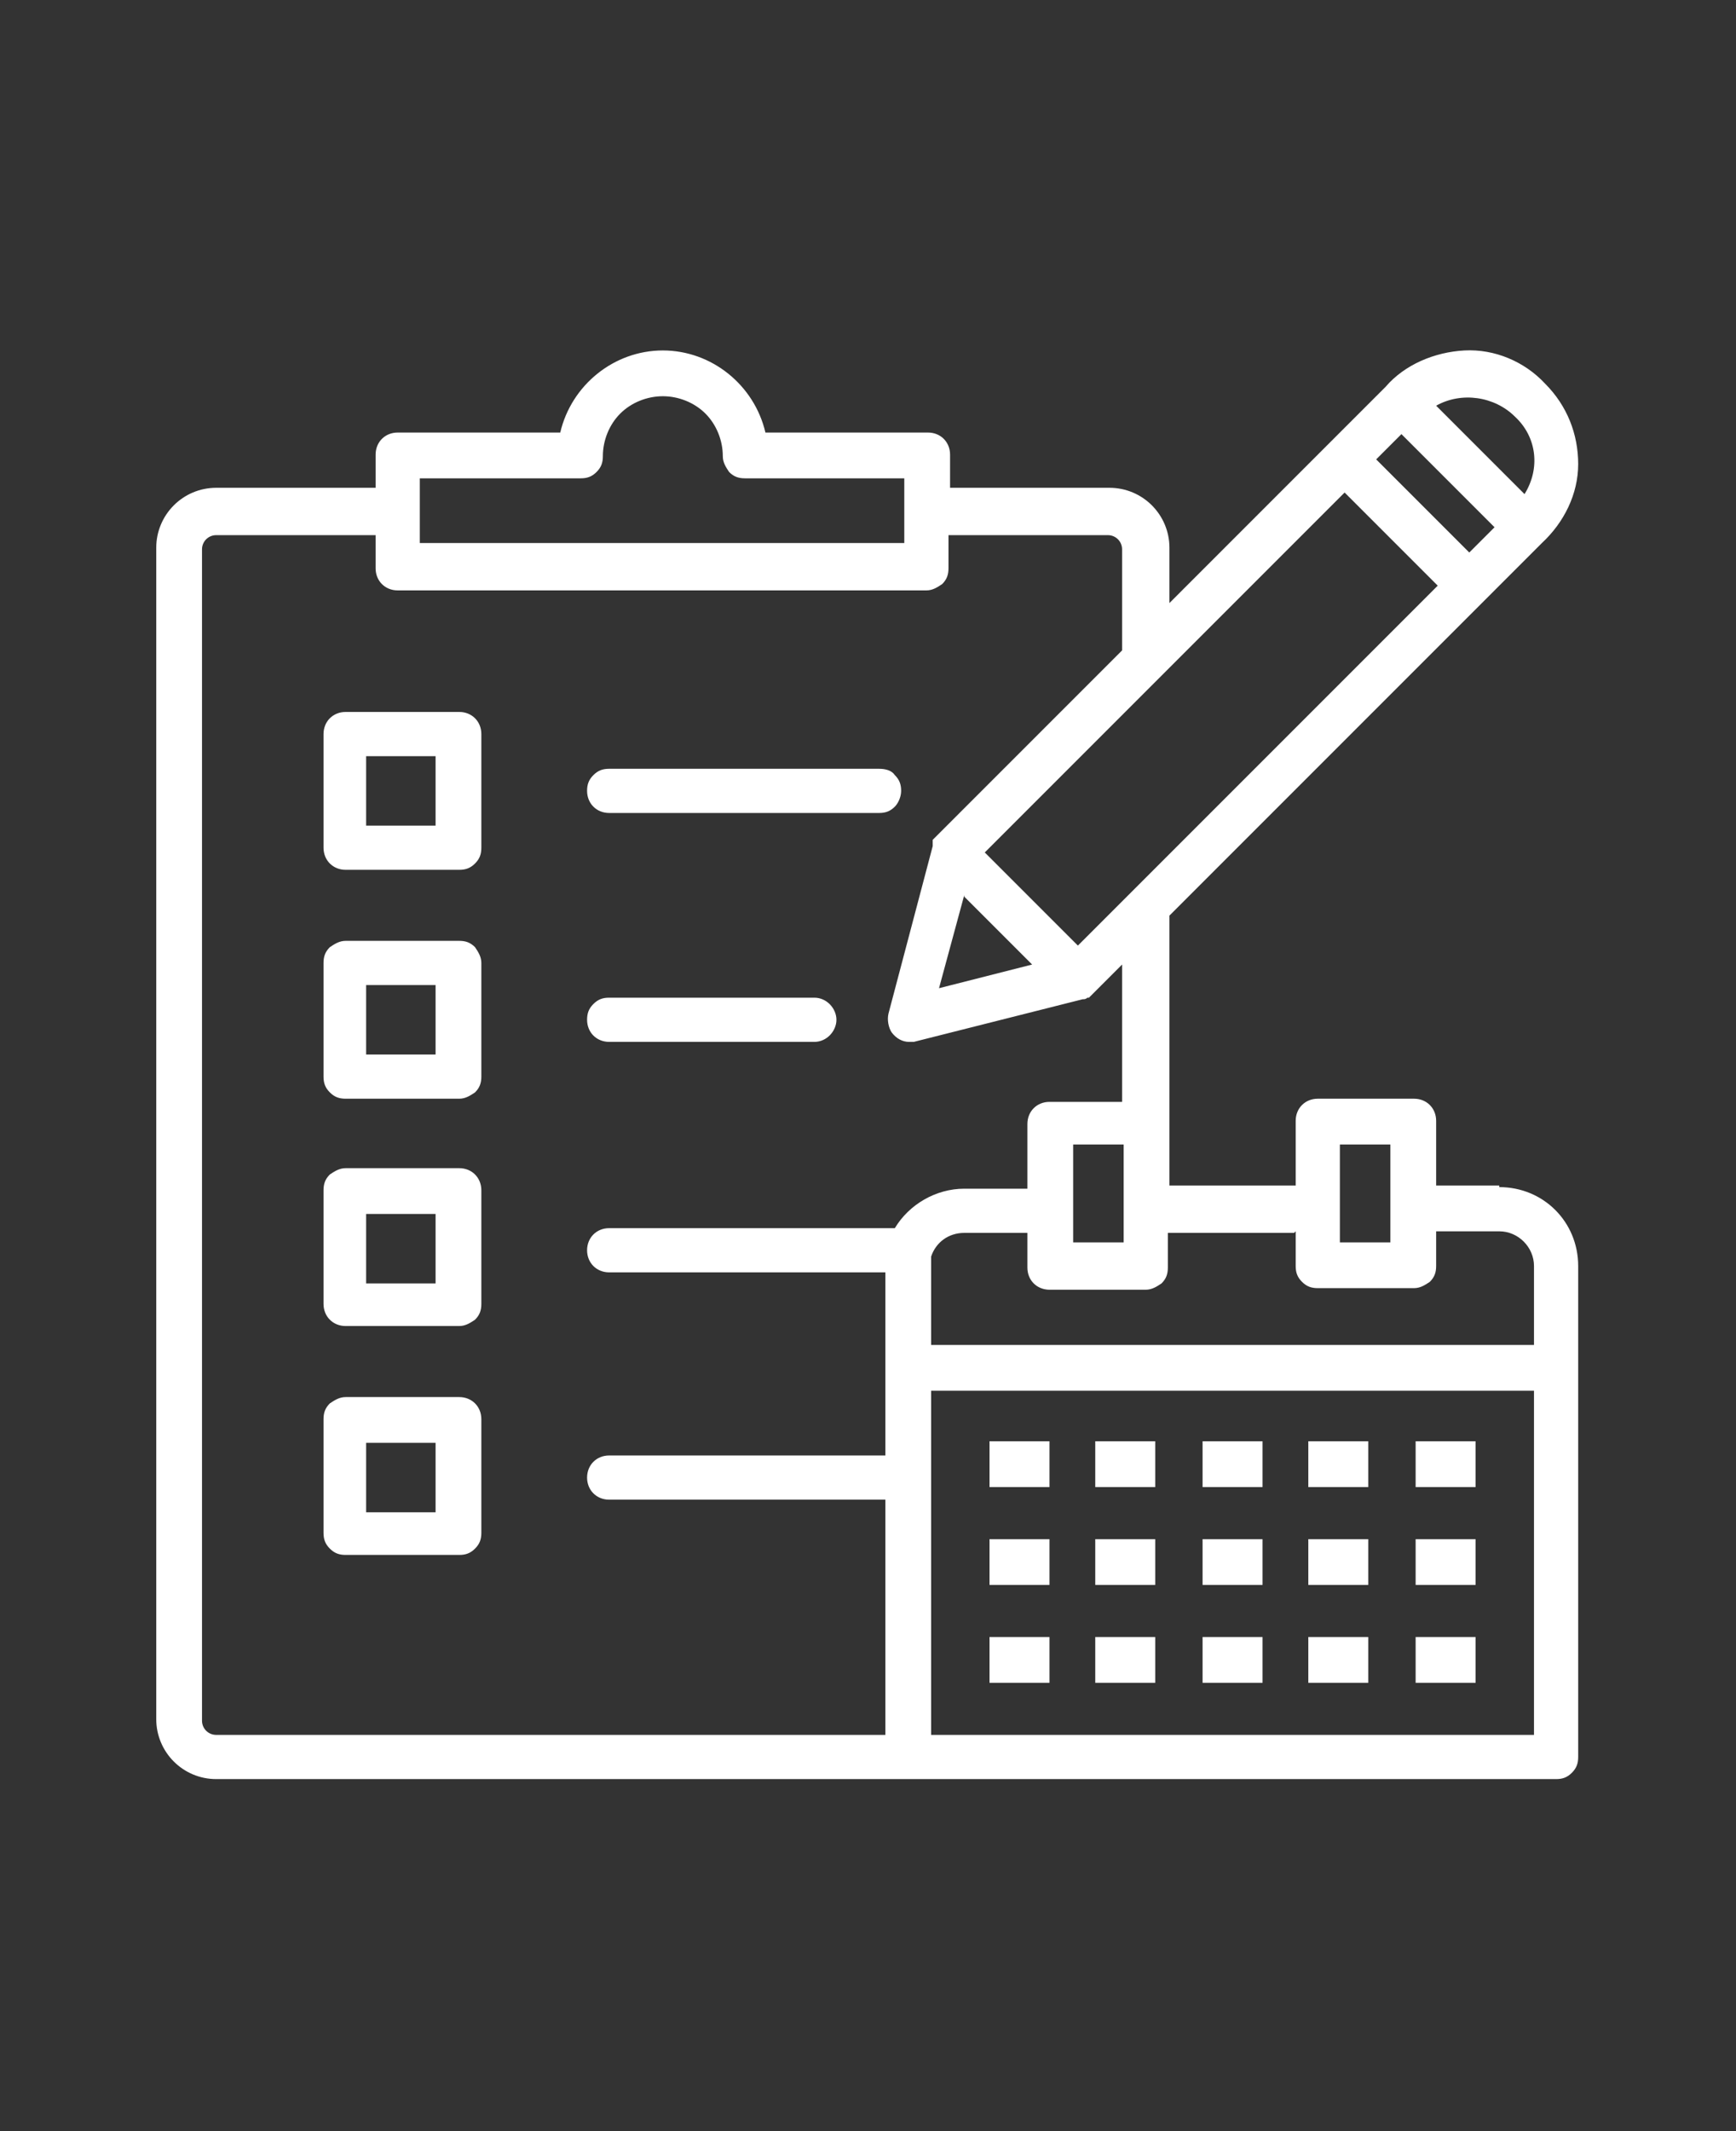
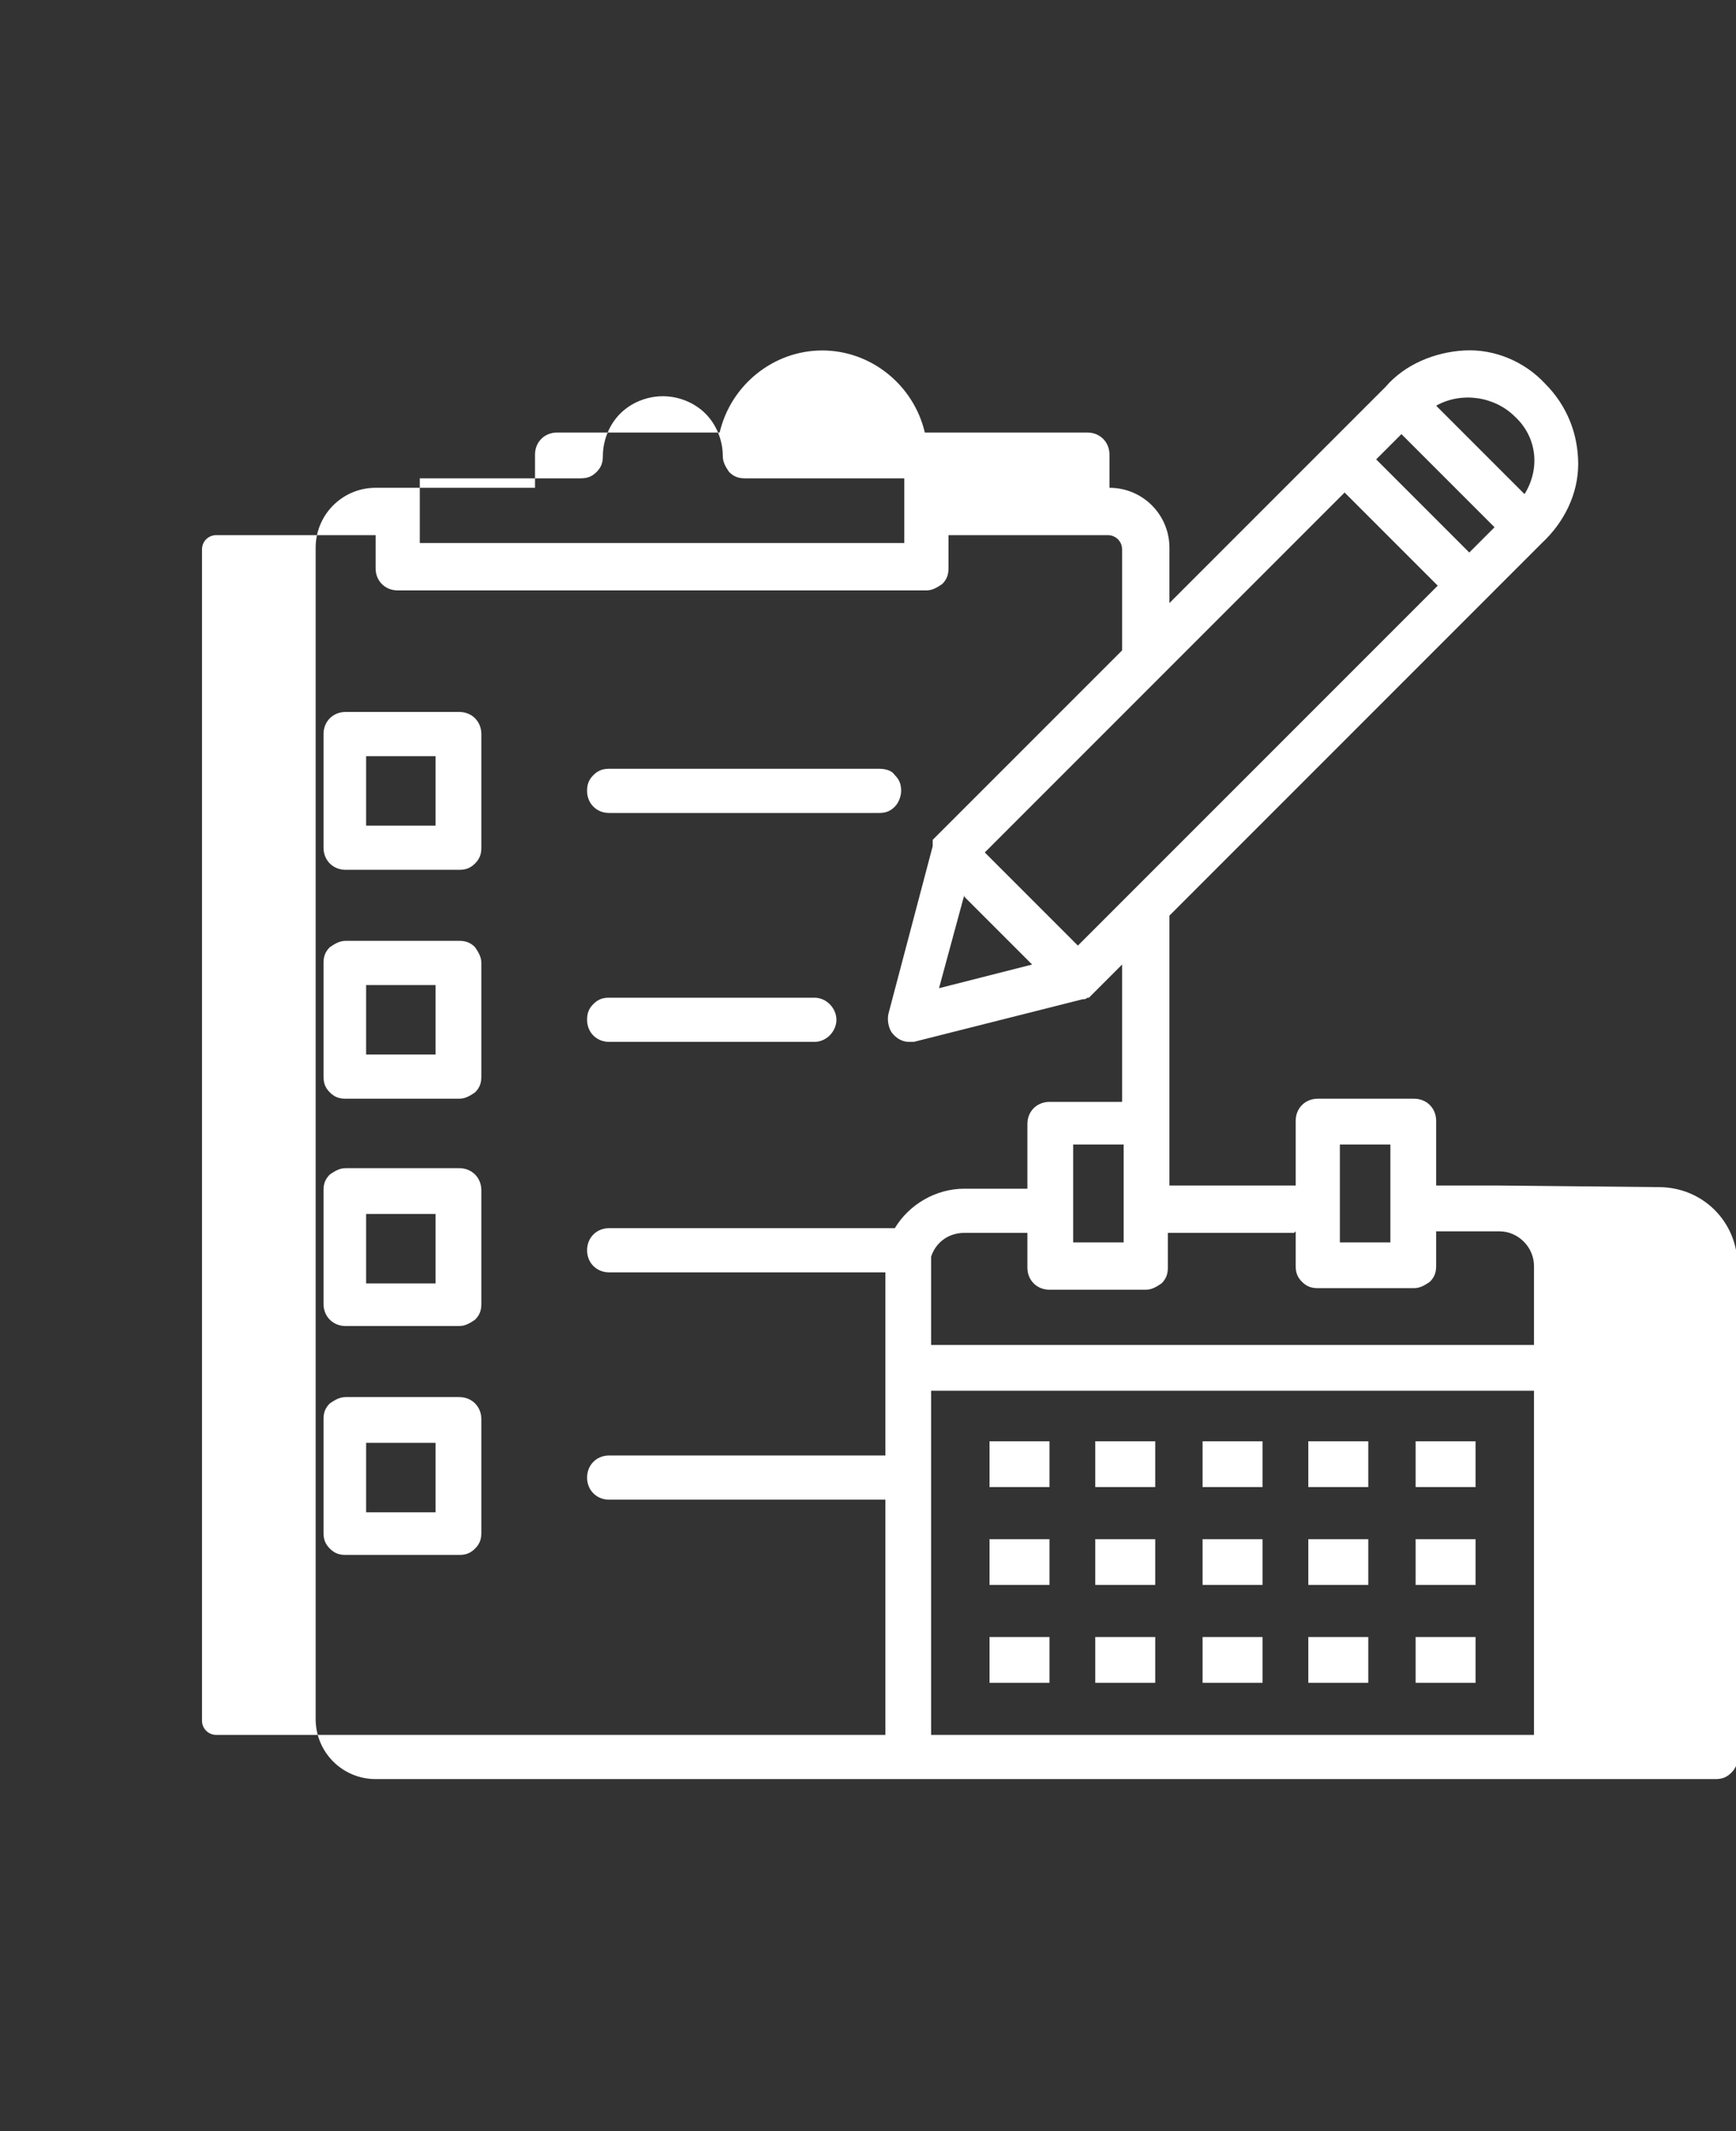
<svg xmlns="http://www.w3.org/2000/svg" id="Layer_1" version="1.1" viewBox="0 0 110 135">
  <rect x="0" y="0" width="110" height="135" fill="#333333" stroke="none" />
  <defs>
    <style> .st0 { fill: #fff; } </style>
  </defs>
-   <path class="st0" d="M29.1,45.1h-7.2c-.8,0-1.4.6-1.4,1.4v7.2c0,.8.6,1.4,1.4,1.4h7.2c.4,0,.7-.1,1-.4.3-.3.4-.6.4-1v-7.2c0-.8-.6-1.4-1.4-1.4h0ZM27.6,52.3h-4.4v-4.4h4.4v4.4ZM37.2,50.1h0c0-.4.1-.7.4-1,.3-.3.6-.4,1-.4h17.1c.4,0,.8.1,1,.4.3.3.4.6.4,1s-.2.8-.4,1c-.3.3-.6.4-1,.4h-17.1c-.8,0-1.4-.6-1.4-1.4h0ZM29.1,59.6h-7.2c-.4,0-.7.2-1,.4-.3.3-.4.6-.4,1v7.2c0,.4.1.7.4,1,.3.3.6.4,1,.4h7.2c.4,0,.7-.2,1-.4.3-.3.4-.6.4-1v-7.2c0-.4-.2-.7-.4-1-.3-.3-.6-.4-1-.4h0ZM27.6,66.8h-4.4v-4.4h4.4v4.4ZM37.2,64.6h0c0-.4.1-.7.4-1,.3-.3.6-.4,1-.4h13c.8,0,1.4.7,1.4,1.4s-.6,1.4-1.4,1.4h-13c-.8,0-1.4-.6-1.4-1.4h0ZM29.1,74h-7.2c-.4,0-.7.2-1,.4-.3.3-.4.6-.4,1v7.2c0,.8.6,1.4,1.4,1.4h7.2c.4,0,.7-.2,1-.4.3-.3.4-.6.4-1v-7.2c0-.8-.6-1.4-1.4-1.4h0ZM27.6,81.3h-4.4v-4.4h4.4v4.4ZM29.1,88.5h-7.2c-.4,0-.7.2-1,.4-.3.3-.4.6-.4,1v7.2c0,.4.1.7.4,1,.3.3.6.4,1,.4h7.2c.4,0,.7-.1,1-.4.3-.3.4-.6.4-1v-7.2c0-.8-.6-1.4-1.4-1.4h0ZM27.6,95.8h-4.4v-4.4h4.4v4.4ZM95,75.1h-4v-4.1c0-.8-.6-1.4-1.4-1.4h-6.1c-.8,0-1.4.6-1.4,1.4v4.1h-8v-17.1l23.6-23.6c1.4-1.3,2.3-3.1,2.3-5,0-1.9-.7-3.7-2.1-5.1-1.3-1.4-3.2-2.2-5.1-2.1s-3.8.9-5,2.3l-13.7,13.7v-3.5c0-2.1-1.7-3.8-3.8-3.8h-10.1v-2.1c0-.8-.6-1.4-1.4-1.4h-10.3c-.7-3-3.4-5.2-6.5-5.2s-5.8,2.2-6.5,5.2h-10.3c-.8,0-1.4.6-1.4,1.4v2.1h-10.1c-2.1,0-3.8,1.7-3.8,3.8v74.2c0,2.1,1.7,3.8,3.8,3.8h84.9c.4,0,.7-.1,1-.4.3-.3.4-.6.4-1v-31.1c0-2.8-2.2-5-5-5h0ZM84.9,72.5h3.2v6.2h-3.2v-6.2ZM82.1,78v2.2c0,.4.1.7.4,1,.3.3.6.4,1,.4h6.1c.4,0,.7-.2,1-.4.3-.3.4-.6.4-1v-2.2h4,0c1.2,0,2.2,1,2.2,2.2v5h-38.2v-5c0-.2,0-.4,0-.6h0c.3-.9,1.1-1.5,2.1-1.5h4v2.2c0,.8.6,1.4,1.4,1.4h6.1c.4,0,.7-.2,1-.4.3-.3.4-.6.4-1v-2.2h8ZM71.2,78.7h-3.2v-6.2h3.2v6.2ZM68.3,59.9l-5.9-5.9,11.3-11.3,11.5-11.5,5.9,5.9-22.8,22.8ZM61.1,56.8l4.3,4.3-5.9,1.5,1.6-5.9ZM94.7,33.4l-1.6,1.6-5.9-5.9,1.6-1.6,5.9,5.9ZM96,26.4h0c1.4,1.3,1.6,3.3.6,4.9l-5.6-5.6h0c1.6-.9,3.7-.6,5,.7h0ZM26.7,30.3h10.1c.4,0,.7-.1,1-.4.3-.3.4-.6.4-1,0-1,.4-2,1.1-2.7s1.7-1.1,2.7-1.1,2,.4,2.7,1.1c.7.7,1.1,1.7,1.1,2.7,0,.4.2.7.4,1,.3.3.6.4,1,.4h10.1v4.1h-30.7v-4.1ZM12.8,108.9V34.8c0-.5.4-.9.9-.9h10.1v2.1c0,.8.6,1.4,1.4,1.4h33.5c.4,0,.7-.2,1-.4.3-.3.4-.6.4-1v-2.1h10.1c.5,0,.9.4.9.9v6.4l-11.9,11.9s0,0-.1.1c0,0,0,0,0,0h0c0,.1,0,.1,0,.1,0,0,0,0,0,.1h0c0,0,0,.1,0,.2h0s-2.8,10.6-2.8,10.6h0c-.1.4,0,.9.2,1.2.3.4.7.6,1.1.6.1,0,.2,0,.3,0l10.7-2.7h0c.1,0,.2,0,.3-.1h0s0,0,.1,0h0s0,0,0,0c0,0,0,0,.1-.1h0s2-2,2-2v8.7h-4.6c-.8,0-1.4.6-1.4,1.4v4.1h-4c-1.8,0-3.5,1-4.4,2.5h-18.1c-.8,0-1.4.6-1.4,1.4s.6,1.4,1.4,1.4h17.5v11.6h-17.5c-.8,0-1.4.6-1.4,1.4s.6,1.4,1.4,1.4h17.5v14.9H13.7c-.5,0-.9-.4-.9-.9h0ZM97.2,109.9h-38.2v-21.8h38.2v21.8ZM66.5,106.6h-3.8v-2.9h3.8v2.9ZM73.2,94.2h-3.8v-2.9h3.8v2.9ZM93.5,94.2h-3.8v-2.9h3.8v2.9ZM80,106.6h-3.8s0-2.9,0-2.9h3.8v2.9ZM80,100.4h-3.8s0-2.9,0-2.9h3.8v2.9ZM66.5,100.4h-3.8s0-2.9,0-2.9h3.8v2.9ZM73.2,106.6h-3.8s0-2.9,0-2.9h3.8v2.9ZM66.5,94.2h-3.8v-2.9h3.8v2.9ZM73.2,100.4h-3.8s0-2.9,0-2.9h3.8v2.9ZM86.7,94.2h-3.8v-2.9h3.8v2.9ZM93.5,106.6h-3.8s0-2.9,0-2.9h3.8v2.9ZM80,94.2h-3.8v-2.9h3.8v2.9ZM93.5,100.4h-3.8s0-2.9,0-2.9h3.8v2.9ZM86.7,106.6h-3.8s0-2.9,0-2.9h3.8v2.9ZM86.7,100.4h-3.8s0-2.9,0-2.9h3.8v2.9Z" />
+   <path class="st0" d="M29.1,45.1h-7.2c-.8,0-1.4.6-1.4,1.4v7.2c0,.8.6,1.4,1.4,1.4h7.2c.4,0,.7-.1,1-.4.3-.3.4-.6.4-1v-7.2c0-.8-.6-1.4-1.4-1.4h0ZM27.6,52.3h-4.4v-4.4h4.4v4.4ZM37.2,50.1h0c0-.4.1-.7.4-1,.3-.3.6-.4,1-.4h17.1c.4,0,.8.1,1,.4.3.3.4.6.4,1s-.2.8-.4,1c-.3.3-.6.4-1,.4h-17.1c-.8,0-1.4-.6-1.4-1.4h0ZM29.1,59.6h-7.2c-.4,0-.7.2-1,.4-.3.3-.4.6-.4,1v7.2c0,.4.1.7.4,1,.3.3.6.4,1,.4h7.2c.4,0,.7-.2,1-.4.3-.3.4-.6.4-1v-7.2c0-.4-.2-.7-.4-1-.3-.3-.6-.4-1-.4h0ZM27.6,66.8h-4.4v-4.4h4.4v4.4ZM37.2,64.6h0c0-.4.1-.7.4-1,.3-.3.6-.4,1-.4h13c.8,0,1.4.7,1.4,1.4s-.6,1.4-1.4,1.4h-13c-.8,0-1.4-.6-1.4-1.4h0ZM29.1,74h-7.2c-.4,0-.7.2-1,.4-.3.3-.4.6-.4,1v7.2c0,.8.6,1.4,1.4,1.4h7.2c.4,0,.7-.2,1-.4.3-.3.4-.6.4-1v-7.2c0-.8-.6-1.4-1.4-1.4h0ZM27.6,81.3h-4.4v-4.4h4.4v4.4ZM29.1,88.5h-7.2c-.4,0-.7.2-1,.4-.3.3-.4.6-.4,1v7.2c0,.4.1.7.4,1,.3.3.6.4,1,.4h7.2c.4,0,.7-.1,1-.4.3-.3.4-.6.4-1v-7.2c0-.8-.6-1.4-1.4-1.4h0ZM27.6,95.8h-4.4v-4.4h4.4v4.4ZM95,75.1h-4v-4.1c0-.8-.6-1.4-1.4-1.4h-6.1c-.8,0-1.4.6-1.4,1.4v4.1h-8v-17.1l23.6-23.6c1.4-1.3,2.3-3.1,2.3-5,0-1.9-.7-3.7-2.1-5.1-1.3-1.4-3.2-2.2-5.1-2.1s-3.8.9-5,2.3l-13.7,13.7v-3.5c0-2.1-1.7-3.8-3.8-3.8v-2.1c0-.8-.6-1.4-1.4-1.4h-10.3c-.7-3-3.4-5.2-6.5-5.2s-5.8,2.2-6.5,5.2h-10.3c-.8,0-1.4.6-1.4,1.4v2.1h-10.1c-2.1,0-3.8,1.7-3.8,3.8v74.2c0,2.1,1.7,3.8,3.8,3.8h84.9c.4,0,.7-.1,1-.4.3-.3.4-.6.4-1v-31.1c0-2.8-2.2-5-5-5h0ZM84.9,72.5h3.2v6.2h-3.2v-6.2ZM82.1,78v2.2c0,.4.1.7.4,1,.3.3.6.4,1,.4h6.1c.4,0,.7-.2,1-.4.3-.3.4-.6.4-1v-2.2h4,0c1.2,0,2.2,1,2.2,2.2v5h-38.2v-5c0-.2,0-.4,0-.6h0c.3-.9,1.1-1.5,2.1-1.5h4v2.2c0,.8.6,1.4,1.4,1.4h6.1c.4,0,.7-.2,1-.4.3-.3.4-.6.4-1v-2.2h8ZM71.2,78.7h-3.2v-6.2h3.2v6.2ZM68.3,59.9l-5.9-5.9,11.3-11.3,11.5-11.5,5.9,5.9-22.8,22.8ZM61.1,56.8l4.3,4.3-5.9,1.5,1.6-5.9ZM94.7,33.4l-1.6,1.6-5.9-5.9,1.6-1.6,5.9,5.9ZM96,26.4h0c1.4,1.3,1.6,3.3.6,4.9l-5.6-5.6h0c1.6-.9,3.7-.6,5,.7h0ZM26.7,30.3h10.1c.4,0,.7-.1,1-.4.3-.3.4-.6.4-1,0-1,.4-2,1.1-2.7s1.7-1.1,2.7-1.1,2,.4,2.7,1.1c.7.7,1.1,1.7,1.1,2.7,0,.4.2.7.4,1,.3.3.6.4,1,.4h10.1v4.1h-30.7v-4.1ZM12.8,108.9V34.8c0-.5.4-.9.9-.9h10.1v2.1c0,.8.6,1.4,1.4,1.4h33.5c.4,0,.7-.2,1-.4.3-.3.4-.6.4-1v-2.1h10.1c.5,0,.9.4.9.9v6.4l-11.9,11.9s0,0-.1.1c0,0,0,0,0,0h0c0,.1,0,.1,0,.1,0,0,0,0,0,.1h0c0,0,0,.1,0,.2h0s-2.8,10.6-2.8,10.6h0c-.1.4,0,.9.2,1.2.3.4.7.6,1.1.6.1,0,.2,0,.3,0l10.7-2.7h0c.1,0,.2,0,.3-.1h0s0,0,.1,0h0s0,0,0,0c0,0,0,0,.1-.1h0s2-2,2-2v8.7h-4.6c-.8,0-1.4.6-1.4,1.4v4.1h-4c-1.8,0-3.5,1-4.4,2.5h-18.1c-.8,0-1.4.6-1.4,1.4s.6,1.4,1.4,1.4h17.5v11.6h-17.5c-.8,0-1.4.6-1.4,1.4s.6,1.4,1.4,1.4h17.5v14.9H13.7c-.5,0-.9-.4-.9-.9h0ZM97.2,109.9h-38.2v-21.8h38.2v21.8ZM66.5,106.6h-3.8v-2.9h3.8v2.9ZM73.2,94.2h-3.8v-2.9h3.8v2.9ZM93.5,94.2h-3.8v-2.9h3.8v2.9ZM80,106.6h-3.8s0-2.9,0-2.9h3.8v2.9ZM80,100.4h-3.8s0-2.9,0-2.9h3.8v2.9ZM66.5,100.4h-3.8s0-2.9,0-2.9h3.8v2.9ZM73.2,106.6h-3.8s0-2.9,0-2.9h3.8v2.9ZM66.5,94.2h-3.8v-2.9h3.8v2.9ZM73.2,100.4h-3.8s0-2.9,0-2.9h3.8v2.9ZM86.7,94.2h-3.8v-2.9h3.8v2.9ZM93.5,106.6h-3.8s0-2.9,0-2.9h3.8v2.9ZM80,94.2h-3.8v-2.9h3.8v2.9ZM93.5,100.4h-3.8s0-2.9,0-2.9h3.8v2.9ZM86.7,106.6h-3.8s0-2.9,0-2.9h3.8v2.9ZM86.7,100.4h-3.8s0-2.9,0-2.9h3.8v2.9Z" />
</svg>